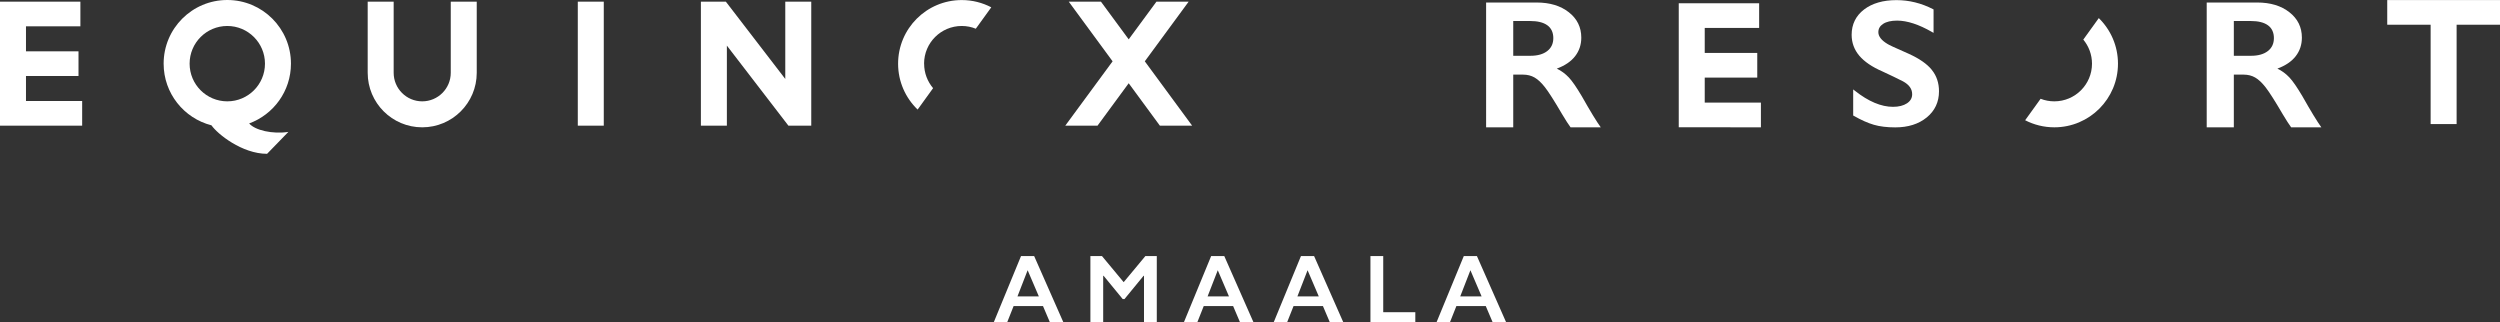
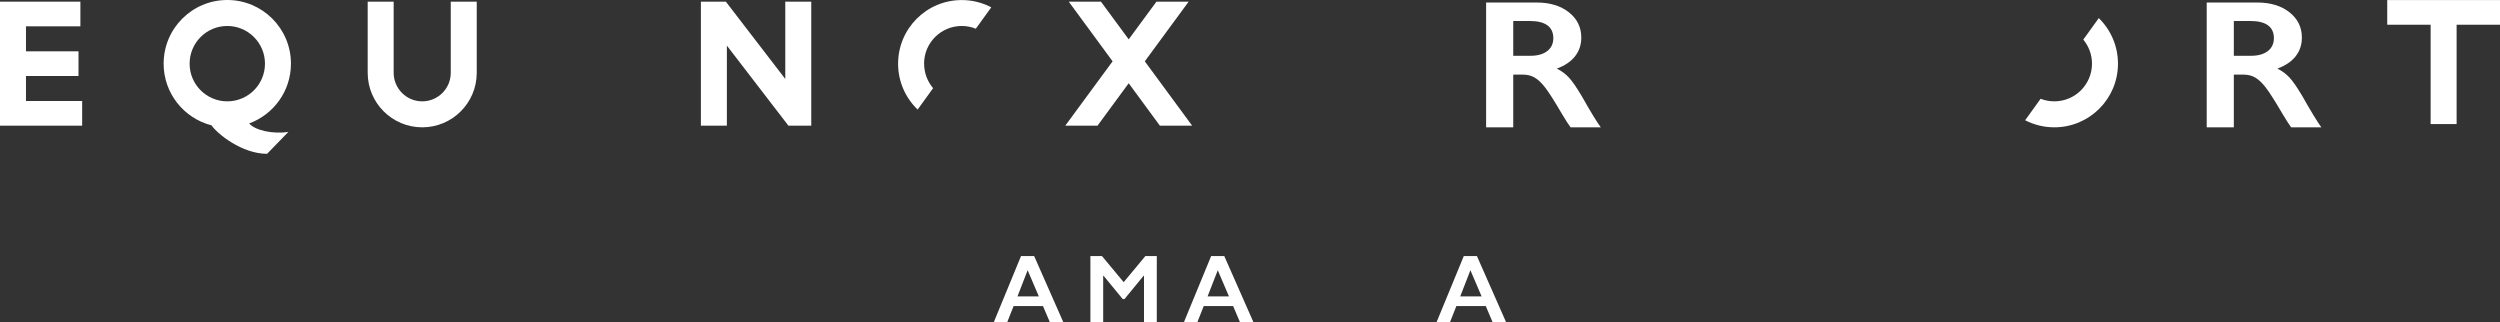
<svg xmlns="http://www.w3.org/2000/svg" id="Layer_1" data-name="Layer 1" viewBox="0 0 437.87 56.43">
  <rect x="0" y="0" width="437.87" height="56.43" fill="#333333" stroke="none" />
  <defs>
    <style>
      .cls-1 {
        fill: #fff;
        stroke-width: 0px;
      }
    </style>
  </defs>
  <g>
    <g>
      <path class="cls-1" d="m78.95.29h4.55v12.46c0,5.28-4.28,9.55-9.55,9.55s-9.55-4.28-9.55-9.55V.29h4.55v12.46c0,2.76,2.24,5,5,5s5-2.24,5-5V.29Z" />
-       <rect class="cls-1" x="101.2" y=".29" width="4.55" height="21.72" />
      <polygon class="cls-1" points="4.55 13.31 13.75 13.31 13.75 8.99 4.55 8.99 4.55 4.61 14.08 4.61 14.08 .29 0 .29 0 22.01 14.39 22.01 14.39 17.69 4.55 17.69 4.55 13.31" />
      <path class="cls-1" d="m43.64,21.62c4.27-1.56,7.32-5.66,7.32-10.47,0-6.16-4.99-11.15-11.15-11.15s-11.15,4.99-11.15,11.15c0,5.2,3.56,9.57,8.38,10.8h0c1.04,1.51,5.35,4.99,9.74,4.99l3.73-3.84c-2.78.43-5.84-.28-6.87-1.48h0Zm-10.43-10.47c0-3.65,2.96-6.6,6.6-6.6s6.6,2.96,6.6,6.6-2.95,6.6-6.6,6.6-6.6-2.96-6.6-6.6Z" />
      <polygon class="cls-1" points="200.51 10.74 208.19 .29 202.55 .29 197.69 6.89 192.83 .29 187.19 .29 194.87 10.74 186.58 22.01 192.23 22.01 197.69 14.58 203.15 22.01 208.8 22.01 200.51 10.74" />
      <polygon class="cls-1" points="137.54 13.83 127.13 .29 122.76 .29 122.76 22.01 127.31 22.01 127.31 7.99 138.08 22 138.09 22.01 142.09 22.01 142.09 .29 137.54 .29 137.54 13.83" />
      <path class="cls-1" d="m161.85,11.15c0-3.65,2.96-6.6,6.6-6.6.87,0,1.7.17,2.46.48l2.71-3.75c-1.55-.81-3.31-1.27-5.17-1.27-6.16,0-11.15,4.99-11.15,11.15,0,3.15,1.31,6,3.42,8.03l2.71-3.75c-.98-1.15-1.57-2.64-1.57-4.27v-.02h-.01Z" />
    </g>
    <g>
      <path class="cls-1" d="m269.14.44c2.31,0,4.19.57,5.64,1.71s2.18,2.62,2.18,4.44c0,1.24-.36,2.32-1.08,3.25s-1.79,1.65-3.21,2.18c.79.38,1.48.89,2.09,1.53s1.36,1.74,2.27,3.27c1.5,2.65,2.61,4.48,3.34,5.48h-5.29c-.36-.48-.85-1.25-1.48-2.3-1.36-2.33-2.36-3.89-2.99-4.7s-1.24-1.38-1.83-1.72-1.26-.51-2.02-.51h-1.72v9.23h-4.75V.44h8.85,0Zm-1.07,9.33c1.24,0,2.22-.28,2.93-.83s1.06-1.31,1.06-2.27-.35-1.75-1.06-2.25c-.7-.5-1.71-.74-3.01-.74h-2.95v6.09h3.03Z" />
-       <polygon class="cls-1" points="298.58 13.59 307.78 13.59 307.78 9.27 298.58 9.27 298.58 4.89 308.11 4.89 308.11 .57 294.03 .57 294.03 22.29 308.42 22.3 308.42 17.97 298.58 17.97 298.58 13.59" />
-       <path class="cls-1" d="m338.34,12.22c-.83-1.03-2.19-1.97-4.05-2.81-2.65-1.15-3.46-1.56-3.68-1.7-1.08-.64-1.62-1.34-1.62-2.07,0-.61.27-1.09.84-1.46.58-.38,1.4-.57,2.45-.57,1.75,0,3.8.67,6.08,1.98l.3.17V1.65l-.1-.05c-2.04-1.05-4.2-1.58-6.4-1.58-2.33,0-4.24.55-5.67,1.64-1.44,1.1-2.18,2.59-2.18,4.44,0,1.38.46,2.62,1.35,3.67.89,1.04,2.24,1.96,4.02,2.73,1.51.7,2.7,1.27,3.63,1.75,1.08.59,1.6,1.33,1.6,2.25,0,.66-.29,1.18-.9,1.59-.62.41-1.44.62-2.46.62-2.06,0-4.3-.94-6.65-2.8l-.32-.25v4.57l.09.05c1.3.74,2.48,1.27,3.52,1.57,1.05.31,2.31.46,3.76.46,2.24,0,4.09-.58,5.51-1.74s2.15-2.7,2.15-4.58c0-1.45-.42-2.72-1.26-3.75v-.02h-.01Z" />
      <path class="cls-1" d="m364.88,6.93c.95,1.14,1.53,2.62,1.53,4.22,0,3.65-2.96,6.6-6.6,6.6-.85,0-1.66-.16-2.4-.45l-2.71,3.76c1.53.79,3.27,1.24,5.11,1.24,6.16,0,11.15-4.99,11.15-11.15,0-3.13-1.29-5.95-3.36-7.98l-2.71,3.76h-.01Z" />
      <path class="cls-1" d="m395.35.44c2.31,0,4.19.57,5.64,1.71s2.18,2.62,2.18,4.44c0,1.24-.36,2.32-1.08,3.25s-1.79,1.65-3.21,2.18c.79.38,1.48.89,2.09,1.53s1.36,1.74,2.27,3.27c1.5,2.65,2.61,4.48,3.34,5.48h-5.29c-.36-.48-.85-1.25-1.48-2.3-1.36-2.33-2.36-3.89-2.99-4.7s-1.24-1.38-1.83-1.72-1.26-.51-2.02-.51h-1.72v9.23h-4.75V.44h8.85,0Zm-1.07,9.33c1.24,0,2.22-.28,2.93-.83s1.06-1.31,1.06-2.27-.35-1.75-1.06-2.25c-.7-.5-1.71-.74-3.01-.74h-2.95v6.09h3.03Z" />
      <polygon class="cls-1" points="437.87 .01 418.12 .01 418.12 4.33 425.72 4.33 425.72 21.73 430.27 21.73 430.27 4.33 437.87 4.33 437.87 .01" />
    </g>
  </g>
  <g>
    <path class="cls-1" d="m181.13,44.85l5.11,11.58h-2.36l-1.2-2.82h-5.15l-1.12,2.82h-2.35l4.77-11.58h2.3,0Zm-2.92,7.06h3.74l-1.96-4.58-1.78,4.58Z" />
    <path class="cls-1" d="m193.01,44.85l3.8,4.57,3.8-4.57h2v11.58h-2.24v-8.13h-.07l-3.35,4.08h-.31l-3.35-4.08h-.07v8.13h-2.24v-11.58h2.03Z" />
    <path class="cls-1" d="m214.43,44.85l5.11,11.58h-2.36l-1.2-2.82h-5.15l-1.12,2.82h-2.35l4.77-11.58h2.3,0Zm-2.92,7.06h3.74l-1.96-4.58-1.78,4.58Z" />
-     <path class="cls-1" d="m230.16,44.85l5.11,11.58h-2.36l-1.2-2.82h-5.15l-1.12,2.82h-2.35l4.77-11.58h2.3,0Zm-2.92,7.06h3.74l-1.96-4.58-1.78,4.58Z" />
-     <path class="cls-1" d="m242.27,44.85v9.83h5.62v1.75h-7.86v-11.58s2.24,0,2.24,0Z" />
    <path class="cls-1" d="m258.68,44.85l5.11,11.58h-2.36l-1.2-2.82h-5.15l-1.12,2.82h-2.35l4.77-11.58h2.3Zm-2.92,7.06h3.74l-1.96-4.58-1.78,4.58Z" />
  </g>
</svg>